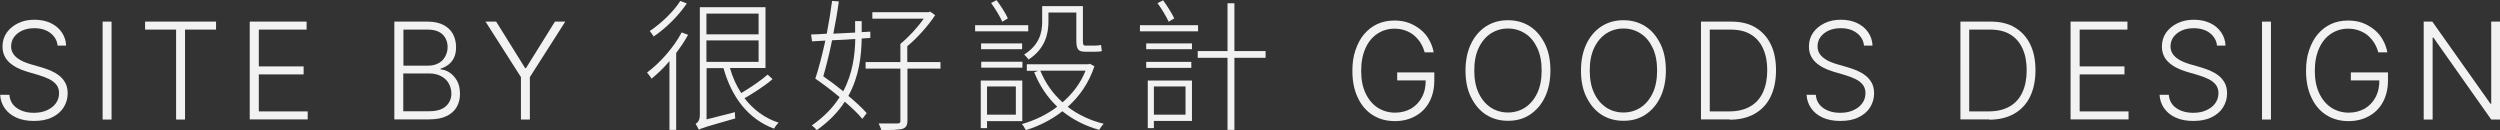
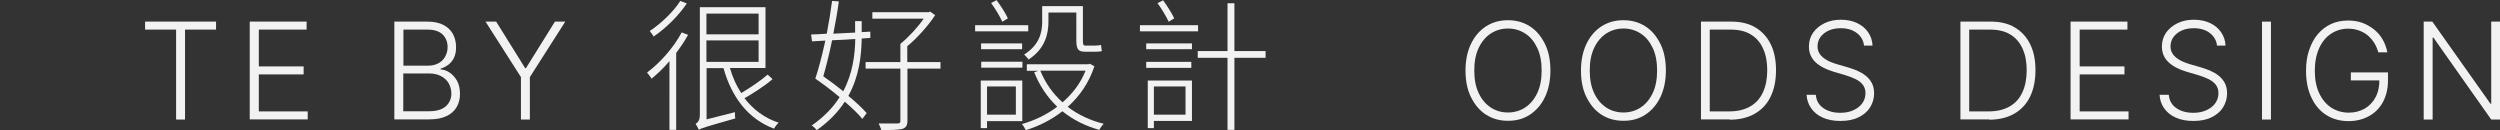
<svg xmlns="http://www.w3.org/2000/svg" id="_圖層_2" data-name="圖層 2" width="159.57" height="8.32" viewBox="0 0 159.57 8.32">
  <rect x="0" y="0" width="159.57" height="8.32" fill="#333333" stroke="none" />
  <g id="_圖層" data-name="圖層">
    <g>
-       <path d="m3.68,2.94c-.03-.35-.19-.62-.46-.83s-.62-.31-1.03-.31c-.29,0-.55.05-.77.15s-.39.24-.52.41c-.13.18-.19.38-.19.6,0,.17.04.31.11.43s.17.23.29.32c.12.09.25.17.4.23.15.06.3.12.45.16l.66.19c.2.06.4.13.6.21.2.09.38.19.55.32.17.13.3.29.4.47s.15.41.15.67c0,.33-.09.63-.26.9s-.42.48-.74.63c-.32.16-.71.23-1.16.23-.43,0-.79-.07-1.11-.21s-.56-.34-.74-.59c-.18-.25-.28-.54-.3-.87h.59c.02.25.1.46.24.63.14.17.33.3.56.39.23.09.48.13.76.13.31,0,.59-.05.83-.16s.43-.25.57-.44c.14-.19.21-.41.21-.66,0-.21-.06-.39-.17-.53s-.26-.26-.46-.36-.42-.18-.68-.26l-.75-.22c-.49-.15-.87-.35-1.14-.61-.27-.26-.41-.59-.41-.99,0-.34.09-.63.27-.89.18-.25.42-.45.73-.6s.65-.22,1.04-.22.73.07,1.03.21c.3.14.54.34.71.59s.27.53.28.85h-.55Z" fill="#f2f2f2" />
-       <path d="m7.12,1.38v6.25h-.57V1.38h.57Z" fill="#f2f2f2" />
      <path d="m9.26,1.89v-.51h4.53v.51h-1.98v5.74h-.57V1.89h-1.98Z" fill="#f2f2f2" />
-       <path d="m15.94,7.62V1.38h3.63v.51h-3.05v2.35h2.86v.51h-2.86v2.36h3.12v.51h-3.69Z" fill="#f2f2f2" />
+       <path d="m15.94,7.62V1.38h3.63v.51h-3.05v2.35h2.86v.51h-2.86v2.36h3.12v.51h-3.69" fill="#f2f2f2" />
      <path d="m25.17,7.62V1.38h2.11c.41,0,.75.07,1.02.21s.48.34.61.58.2.53.2.84c0,.26-.04.48-.13.67-.09.19-.21.33-.36.45-.15.11-.32.2-.5.25v.05c.2.01.4.08.59.21.19.13.34.3.47.53.12.23.18.5.18.82s-.07.6-.21.84c-.14.25-.36.44-.65.58s-.66.21-1.11.21h-2.22Zm.57-3.43h1.59c.25,0,.46-.05.65-.15.19-.1.33-.24.43-.42.1-.18.16-.38.16-.61,0-.33-.11-.6-.32-.81-.22-.21-.54-.31-.96-.31h-1.54v2.31Zm0,2.91h1.65c.48,0,.84-.11,1.07-.32s.35-.48.35-.81c0-.24-.06-.45-.17-.65s-.28-.35-.49-.46c-.21-.11-.45-.17-.73-.17h-1.68v2.41Z" fill="#f2f2f2" />
      <path d="m31.01,1.38h.66l1.85,2.97h.05l1.85-2.97h.66l-2.26,3.54v2.71h-.57v-2.71l-2.26-3.54Z" fill="#f2f2f2" />
      <path d="m43.92,2.22c-.21.39-.47.77-.76,1.16v4.91h-.43V3.9c-.36.43-.76.81-1.14,1.12-.05-.08-.2-.29-.29-.39.83-.62,1.69-1.58,2.21-2.56l.4.15Zm-.09-1.99c-.5.75-1.33,1.58-2.11,2.1-.05-.1-.17-.26-.25-.35.73-.48,1.54-1.26,1.95-1.92l.42.16Zm5.47,4.83c-.51.44-1.21.88-1.78,1.21.56.72,1.28,1.27,2.18,1.56-.11.1-.23.26-.3.38-1.64-.61-2.7-2-3.22-3.86h-1.08v3.27l1.81-.46c0,.12,0,.31.02.4-1.93.55-2.18.62-2.32.73-.04-.1-.15-.28-.21-.39.11-.05.27-.2.27-.56V.46h4.19v3.88h-2.27c.17.59.41,1.13.72,1.6.56-.33,1.27-.81,1.69-1.18l.31.29Zm-4.21-4.19v1.32h3.33V.87h-3.33Zm0,3.08h3.33v-1.37h-3.33v1.37Z" fill="#f2f2f2" />
      <path d="m55,2.46c-.02,1.08-.15,2.39-.85,3.66.47.39.89.78,1.17,1.1l-.28.37c-.26-.33-.67-.71-1.12-1.1-.41.64-.99,1.25-1.79,1.82-.07-.1-.22-.24-.32-.3.8-.56,1.38-1.17,1.78-1.81-.5-.42-1.05-.84-1.55-1.18.21-.63.44-1.51.64-2.43l-.85.05-.06-.44c.29,0,.63-.03,1-.05.14-.73.26-1.47.34-2.09l.43.03c-.08.63-.21,1.34-.35,2.06.44-.02.91-.05,1.39-.07v-.73h.42v.7l.55-.03v.4l-.55.04Zm-1.18,3.37c.62-1.17.75-2.35.77-3.34-.52.04-1.02.06-1.48.08-.17.85-.38,1.67-.56,2.3.42.29.87.63,1.28.96Zm6.22-1.45h-2.12v3.32c0,.31-.09.45-.33.53-.24.06-.63.07-1.34.07-.03-.13-.11-.29-.17-.42.59,0,1.07,0,1.2,0,.15,0,.19-.04.19-.18v-3.32h-2.22v-.42h2.22v-1.16c.51-.41,1.1-1.05,1.49-1.61h-3.28v-.41h3.59l.1-.04.32.23c-.46.69-1.15,1.46-1.78,1.98v1.01h2.12v.42Z" fill="#f2f2f2" />
      <path d="m65.63,2h-3.39v-.39h3.39v.39Zm-2.63,5.72v.46h-.4v-3.04h2.65v2.59h-2.25Zm2.24-4.95v.37h-2.62v-.37h2.62Zm-2.61,1.17h2.63v.38h-2.63v-.38Zm.37,1.58v1.8h1.84v-1.8h-1.84Zm.97-4.14c-.14-.33-.45-.83-.71-1.19l.35-.18c.27.36.57.83.72,1.16l-.36.22Zm5.89,2.83c-.35,1.08-.96,1.94-1.71,2.61.66.5,1.43.87,2.3,1.08-.09.08-.22.26-.28.39-.9-.25-1.69-.65-2.36-1.19-.71.56-1.51.95-2.34,1.21-.05-.12-.15-.3-.25-.39.78-.22,1.58-.59,2.26-1.11-.64-.61-1.13-1.35-1.47-2.2l.26-.09h-.73v-.42h3.94l.08-.03.28.15Zm-2.94-2.81c0,.78-.23,1.73-1.27,2.4-.05-.09-.21-.25-.28-.32.97-.61,1.15-1.4,1.15-2.08V.39h2.6v2.19c0,.25.02.33.15.33h.65c.11,0,.26-.02.36-.04,0,.11.04.29.05.39-.09.03-.25.04-.41.04h-.67c-.45,0-.55-.18-.55-.74V.8h-1.78v.6Zm-.52,3.11c.32.78.8,1.47,1.42,2.02.63-.54,1.15-1.21,1.47-2.02h-2.89Z" fill="#f2f2f2" />
      <path d="m76.47,2h-3.71v-.39h3.71v.39Zm-3.31.77h2.92v.37h-2.92v-.37Zm2.88,1.56h-2.88v-.38h2.88v.38Zm.04,3.39h-2.43v.46h-.39v-3.04h2.82v2.59Zm-2.43-2.2v1.8h2.02v-1.8h-2.02Zm.94-4.14c-.15-.33-.45-.83-.71-1.18l.36-.18c.26.36.56.83.71,1.15l-.36.22Zm6.19,2.31h-1.99v4.6h-.44V3.69h-1.9v-.43h1.9V.21h.44v3.05h1.99v.43Z" fill="#f2f2f2" />
-       <path d="m90.93,3.33c-.06-.21-.14-.4-.25-.58-.11-.18-.25-.34-.41-.48-.16-.14-.35-.24-.56-.32-.21-.08-.45-.12-.7-.12-.41,0-.77.11-1.09.32-.32.21-.58.52-.76.92s-.28.88-.28,1.44.09,1.04.28,1.44c.19.4.44.7.77.92.33.21.7.32,1.12.32.38,0,.72-.09,1.02-.26.29-.17.53-.42.69-.73.17-.32.25-.69.24-1.13l.18.06h-2v-.51h2.37v.51c0,.53-.11.99-.32,1.38s-.51.69-.89.9c-.38.21-.81.32-1.3.32-.55,0-1.02-.13-1.43-.39-.41-.26-.73-.64-.95-1.12-.23-.48-.34-1.05-.34-1.7,0-.49.06-.93.2-1.33s.31-.73.55-1.01c.24-.28.52-.5.85-.65s.69-.22,1.09-.22c.34,0,.65.05.94.16.28.11.53.26.75.44.22.19.4.4.53.65.14.25.23.51.28.78h-.59Z" fill="#f2f2f2" />
      <path d="m98.96,4.5c0,.65-.12,1.22-.35,1.7s-.55.85-.96,1.12-.87.39-1.4.39-.99-.13-1.4-.39c-.41-.26-.72-.64-.96-1.12s-.35-1.05-.35-1.7.12-1.22.35-1.7.55-.85.96-1.12c.41-.26.87-.39,1.4-.39s.99.13,1.4.39.72.64.96,1.12.35,1.05.35,1.7Zm-.56,0c0-.56-.09-1.04-.28-1.44-.19-.4-.44-.71-.77-.92-.32-.21-.69-.32-1.1-.32s-.77.11-1.1.32c-.32.21-.58.52-.77.92-.19.4-.28.88-.28,1.44s.09,1.04.28,1.44c.19.4.44.7.77.92.32.21.69.32,1.1.32s.78-.11,1.1-.32c.32-.21.58-.52.77-.92.19-.4.28-.88.28-1.44Z" fill="#f2f2f2" />
      <path d="m106.33,4.5c0,.65-.12,1.22-.35,1.7s-.55.85-.96,1.12-.87.39-1.4.39-.99-.13-1.4-.39c-.41-.26-.72-.64-.96-1.12s-.35-1.05-.35-1.7.12-1.22.35-1.7.55-.85.96-1.12c.41-.26.87-.39,1.4-.39s.99.13,1.4.39.72.64.96,1.12.35,1.05.35,1.7Zm-.56,0c0-.56-.09-1.04-.28-1.44-.19-.4-.44-.71-.77-.92-.32-.21-.69-.32-1.1-.32s-.77.11-1.1.32c-.32.21-.58.52-.77.92-.19.4-.28.88-.28,1.44s.09,1.04.28,1.44c.19.4.44.7.77.92.32.21.69.32,1.1.32s.78-.11,1.1-.32c.32-.21.58-.52.77-.92.19-.4.28-.88.28-1.44Z" fill="#f2f2f2" />
      <path d="m110.4,7.62h-1.83V1.38h1.94c.6,0,1.11.12,1.53.37.42.25.75.6.98,1.07.23.46.34,1.02.34,1.67s-.12,1.22-.35,1.69c-.23.47-.57.83-1.01,1.08-.44.25-.97.38-1.6.38Zm-1.26-.51h1.23c.54,0,.99-.11,1.35-.32.36-.21.63-.51.81-.91.18-.39.27-.86.27-1.4,0-.54-.09-1-.27-1.39-.18-.39-.44-.69-.78-.89-.34-.21-.77-.31-1.28-.31h-1.34v5.22Z" fill="#f2f2f2" />
      <path d="m118.98,2.94c-.03-.35-.19-.62-.46-.83s-.62-.31-1.03-.31c-.29,0-.55.05-.77.15s-.39.24-.52.41c-.13.18-.19.38-.19.6,0,.17.04.31.11.43s.17.23.29.32c.12.09.25.17.4.23.15.06.3.12.45.16l.66.19c.2.06.4.13.6.21.2.09.38.19.55.32.17.13.3.29.4.47s.15.41.15.67c0,.33-.09.63-.26.9s-.42.48-.74.63c-.32.16-.71.23-1.16.23-.43,0-.79-.07-1.11-.21s-.56-.34-.74-.59c-.18-.25-.28-.54-.3-.87h.59c.02.25.1.46.24.63.14.17.33.3.56.39.23.09.48.13.76.13.31,0,.59-.05.83-.16s.43-.25.57-.44c.14-.19.21-.41.21-.66,0-.21-.06-.39-.17-.53s-.26-.26-.46-.36-.42-.18-.68-.26l-.75-.22c-.49-.15-.87-.35-1.14-.61-.27-.26-.41-.59-.41-.99,0-.34.09-.63.27-.89.18-.25.42-.45.73-.6s.65-.22,1.04-.22.73.07,1.03.21c.3.14.54.34.71.59s.27.53.28.85h-.55Z" fill="#f2f2f2" />
      <path d="m126.96,7.62h-1.83V1.38h1.94c.6,0,1.11.12,1.53.37.42.25.75.6.98,1.07.23.46.34,1.02.34,1.67s-.12,1.22-.35,1.69c-.23.47-.57.83-1.01,1.08-.44.25-.97.38-1.6.38Zm-1.26-.51h1.23c.54,0,.99-.11,1.35-.32.36-.21.63-.51.81-.91.18-.39.27-.86.27-1.4,0-.54-.09-1-.27-1.39-.18-.39-.44-.69-.78-.89-.34-.21-.77-.31-1.28-.31h-1.34v5.22Z" fill="#f2f2f2" />
      <path d="m132.16,7.62V1.38h3.63v.51h-3.05v2.35h2.86v.51h-2.86v2.36h3.12v.51h-3.69Z" fill="#f2f2f2" />
      <path d="m141.51,2.94c-.03-.35-.19-.62-.46-.83s-.62-.31-1.03-.31c-.29,0-.55.05-.77.15s-.39.24-.52.41c-.13.18-.19.38-.19.6,0,.17.04.31.11.43s.17.23.29.32c.12.09.25.17.4.23.15.06.3.12.45.16l.66.19c.2.06.4.13.6.21.2.09.38.19.55.32.17.13.3.29.4.47s.15.41.15.67c0,.33-.09.63-.26.9s-.42.48-.74.63c-.32.16-.71.23-1.16.23-.43,0-.79-.07-1.11-.21s-.56-.34-.74-.59c-.18-.25-.28-.54-.3-.87h.59c.02.25.1.46.24.63.14.17.33.3.56.39.23.09.48.13.76.13.31,0,.59-.05.83-.16s.43-.25.57-.44c.14-.19.21-.41.21-.66,0-.21-.06-.39-.17-.53s-.26-.26-.46-.36-.42-.18-.68-.26l-.75-.22c-.49-.15-.87-.35-1.14-.61-.27-.26-.41-.59-.41-.99,0-.34.09-.63.27-.89.18-.25.42-.45.73-.6s.65-.22,1.04-.22.73.07,1.03.21c.3.14.54.34.71.59s.27.53.28.85h-.55Z" fill="#f2f2f2" />
      <path d="m144.95,1.38v6.25h-.57V1.38h.57Z" fill="#f2f2f2" />
      <path d="m151.8,3.33c-.06-.21-.14-.4-.25-.58-.11-.18-.25-.34-.41-.48-.16-.14-.35-.24-.56-.32-.21-.08-.45-.12-.7-.12-.41,0-.77.11-1.09.32-.32.21-.58.52-.76.92s-.28.88-.28,1.44.09,1.04.28,1.44c.19.4.44.7.77.92.33.21.7.32,1.12.32.38,0,.72-.09,1.02-.26.29-.17.53-.42.69-.73.17-.32.25-.69.24-1.13l.18.06h-2v-.51h2.37v.51c0,.53-.11.99-.32,1.38s-.51.69-.89.9c-.38.21-.81.32-1.3.32-.55,0-1.02-.13-1.43-.39-.41-.26-.73-.64-.95-1.12-.23-.48-.34-1.05-.34-1.7,0-.49.06-.93.2-1.33s.31-.73.55-1.01c.24-.28.52-.5.85-.65s.69-.22,1.09-.22c.34,0,.65.05.94.16.28.11.53.26.75.44.22.19.4.4.53.65.14.25.23.51.28.78h-.59Z" fill="#f2f2f2" />
      <path d="m159.57,1.38v6.25h-.56l-3.69-5.23h-.05v5.23h-.57V1.38h.55l3.71,5.24h.05V1.38h.56Z" fill="#f2f2f2" />
    </g>
  </g>
</svg>